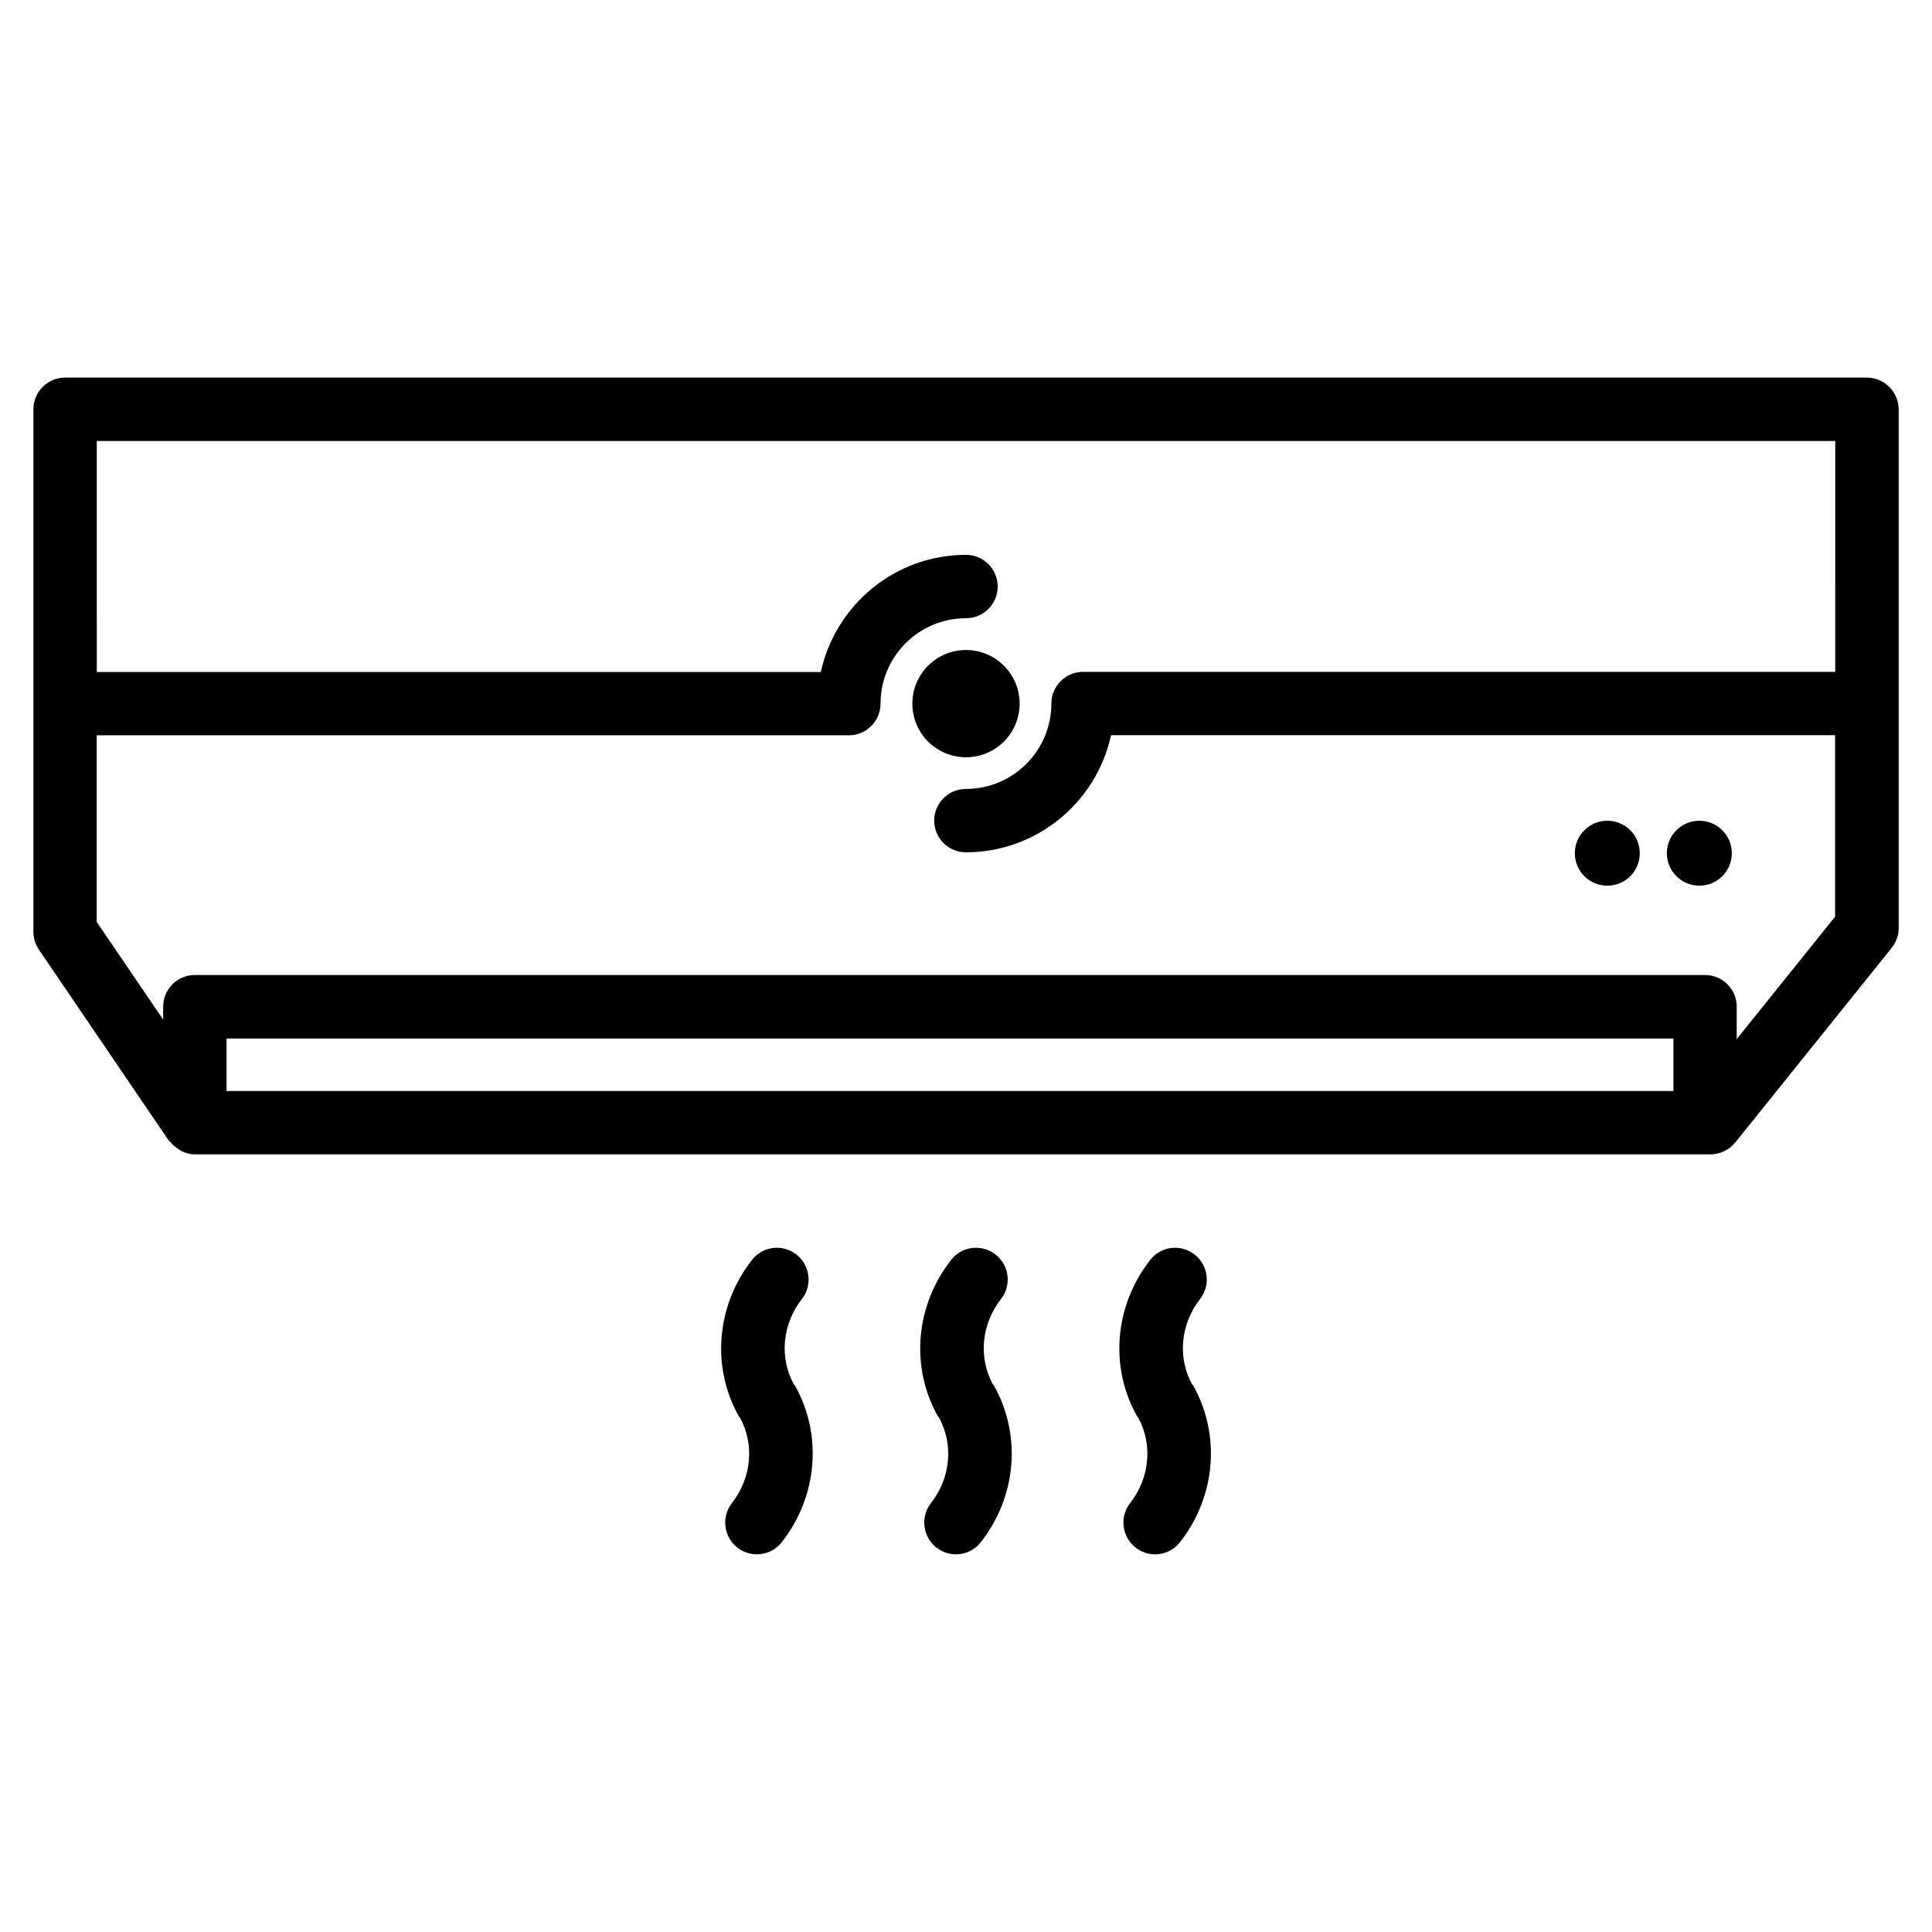
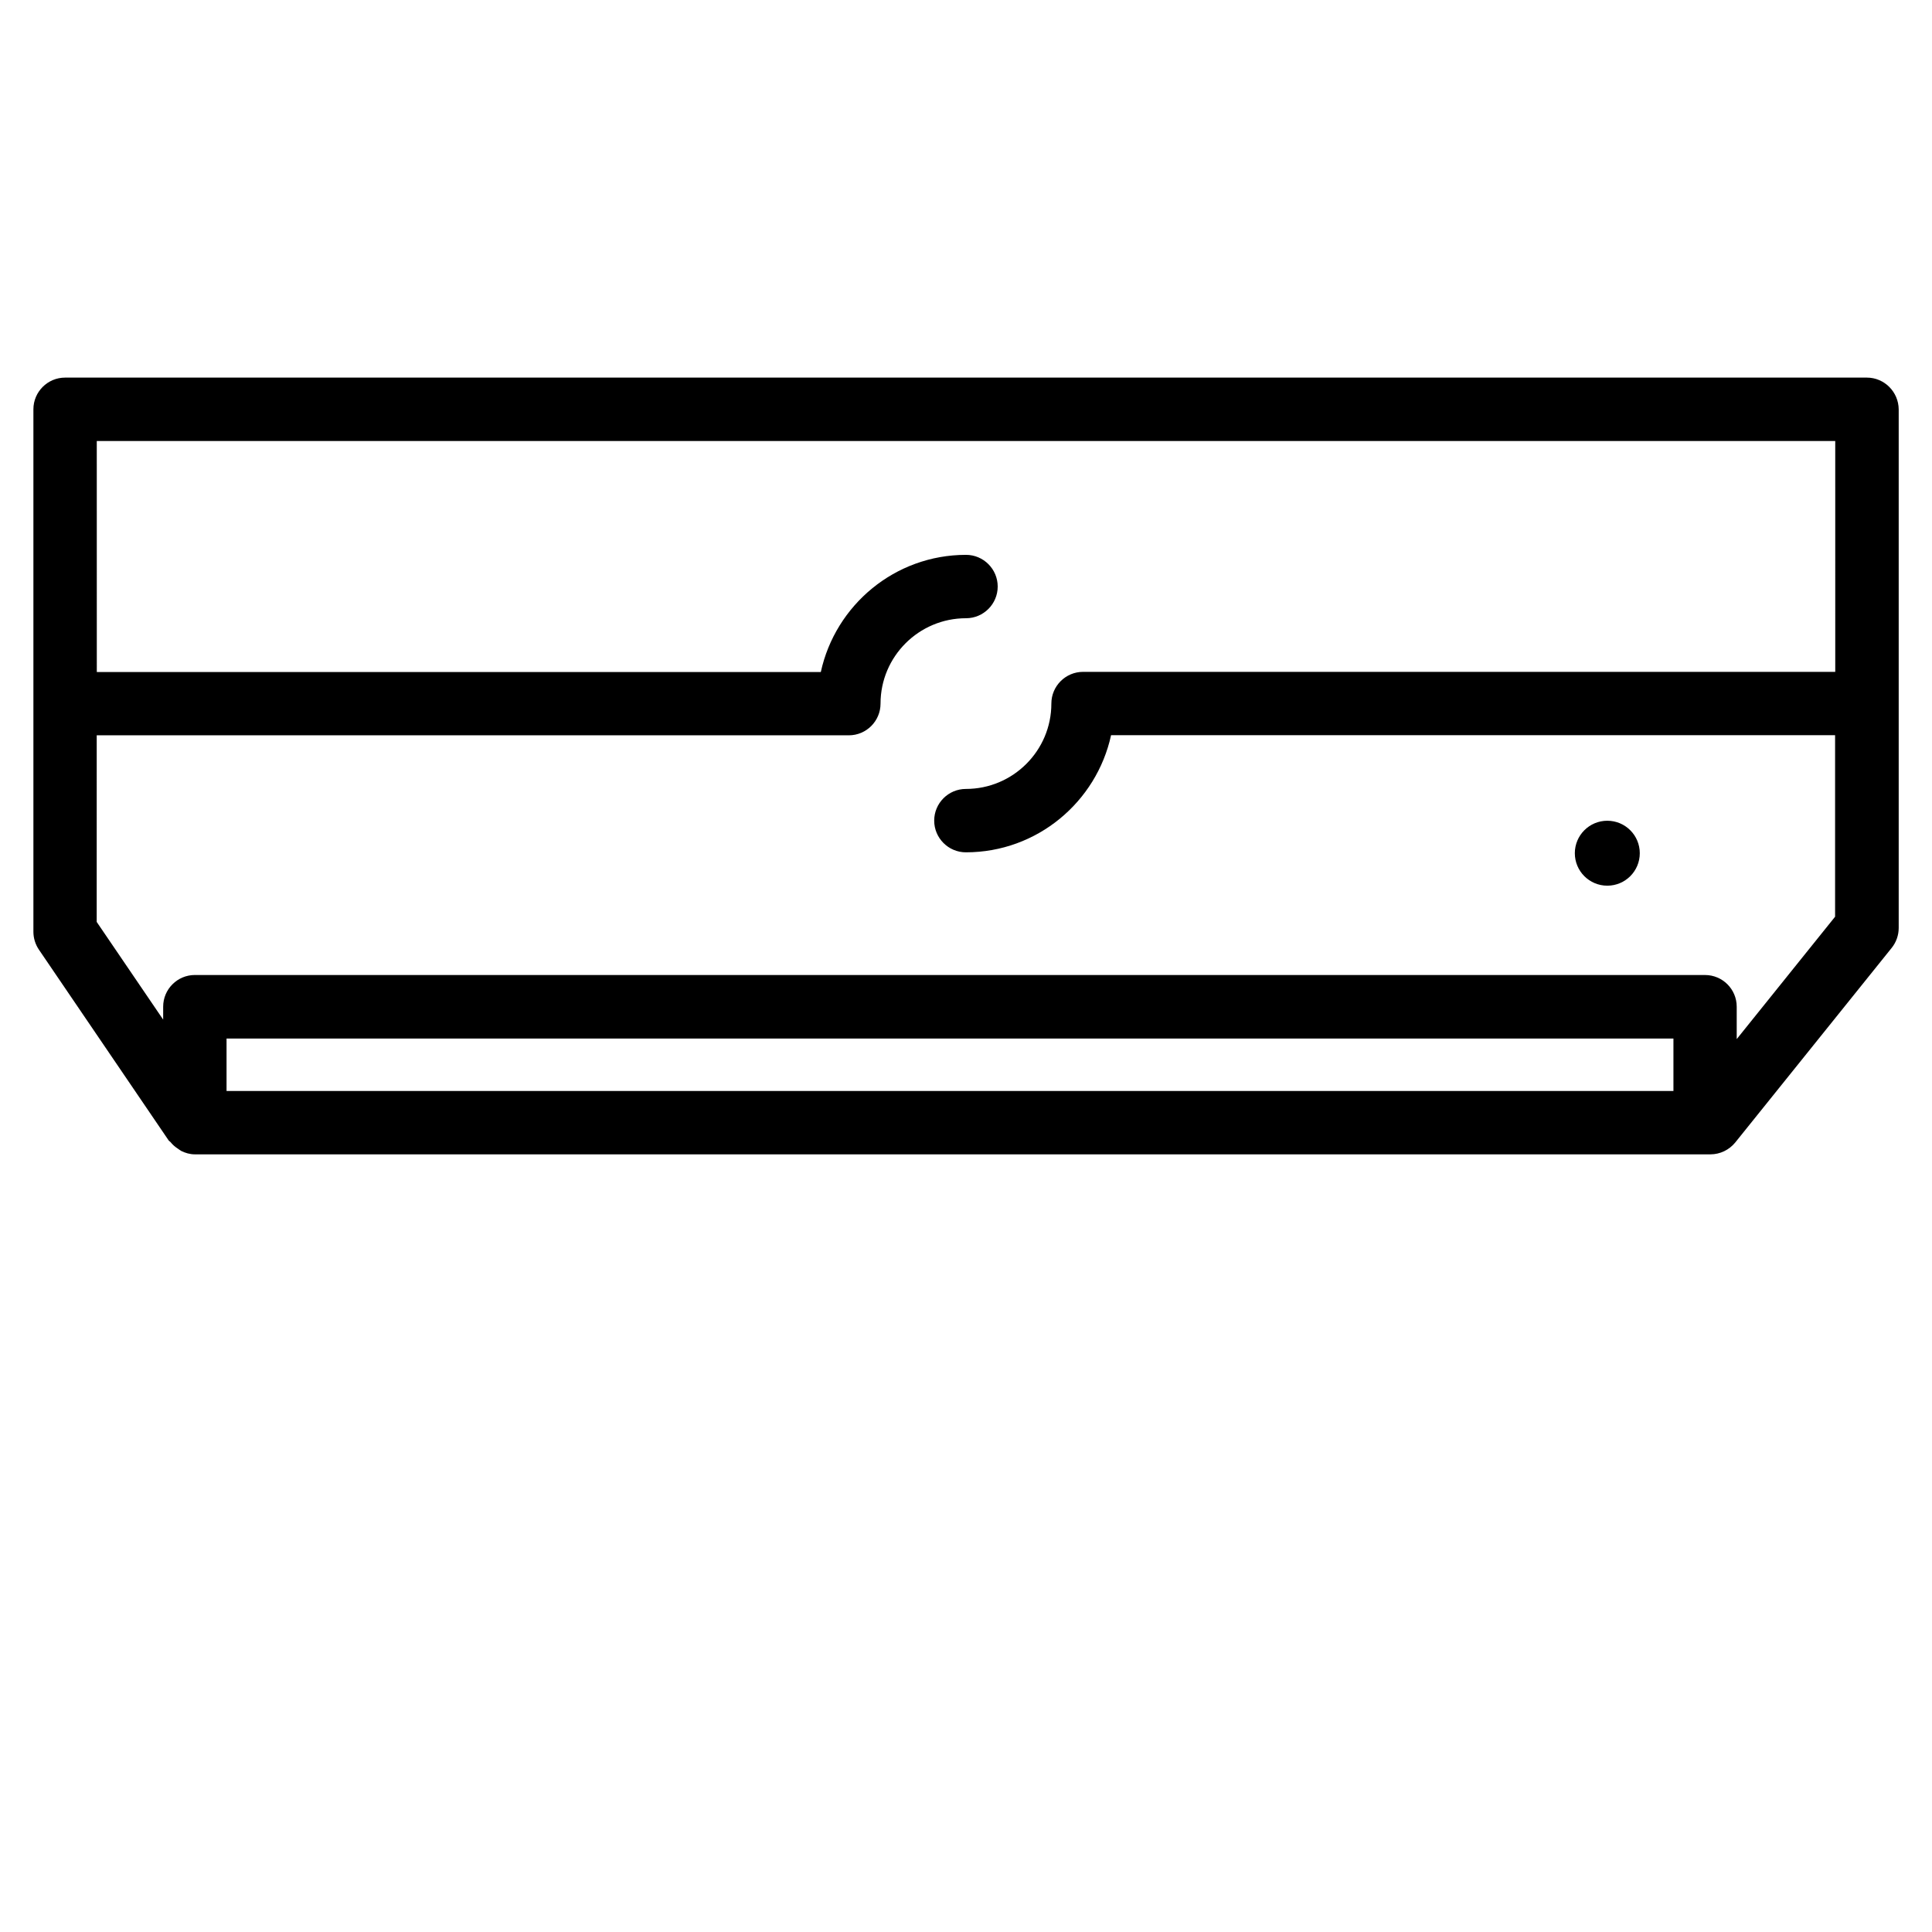
<svg xmlns="http://www.w3.org/2000/svg" fill="#000000" width="800px" height="800px" version="1.1" viewBox="144 144 512 512">
  <g>
    <path d="m638.74 244.07h-477.49c-4.641 0-8.398 3.777-8.398 8.398v138.46c0 1.68 0.504 3.316 1.449 4.723l34.406 50.59c0.125 0.168 0.336 0.25 0.461 0.398 0.566 0.715 1.238 1.301 1.996 1.785 0.293 0.188 0.547 0.418 0.859 0.586 1.113 0.547 2.309 0.902 3.633 0.902h401.64c2.539 0 4.953-1.176 6.551-3.129l41.48-51.598c1.195-1.492 1.848-3.359 1.848-5.269v-137.43c-0.043-4.641-3.801-8.418-8.438-8.418zm-51.262 189.05h-383.44v-13.898h383.44zm42.863-111.07h-199.32c-4.641 0-8.398 3.777-8.398 8.398 0 12.492-10.16 22.629-22.652 22.629-4.641 0-8.398 3.777-8.398 8.398 0 4.617 3.758 8.398 8.398 8.398 18.852 0 34.617-13.328 38.477-31.047h191.87v48.113l-26.07 32.434v-8.586c0-4.641-3.758-8.398-8.398-8.398l-400.21-0.004c-4.641 0-8.398 3.777-8.398 8.398v3.422l-17.613-25.883 0.004-49.457h199.32c4.641 0 8.398-3.777 8.398-8.398 0-12.492 10.16-22.629 22.652-22.629 4.641 0 8.398-3.777 8.398-8.398 0-4.617-3.758-8.398-8.398-8.398-18.852 0-34.617 13.328-38.477 31.047h-191.87l-0.008-61.211h460.71l0.004 61.172z" />
-     <path d="m414.21 330.47c0 7.848-6.363 14.211-14.211 14.211-7.852 0-14.215-6.363-14.215-14.211s6.363-14.211 14.215-14.211c7.848 0 14.211 6.363 14.211 14.211" />
    <path d="m578.56 370.11c0 4.754-3.856 8.605-8.609 8.605-4.754 0-8.605-3.852-8.605-8.605 0-4.754 3.852-8.605 8.605-8.605 4.754 0 8.609 3.852 8.609 8.605" />
-     <path d="m602.95 370.11c0 4.754-3.852 8.605-8.605 8.605s-8.609-3.852-8.609-8.605c0-4.754 3.856-8.605 8.609-8.605s8.605 3.852 8.605 8.605" />
-     <path d="m354.34 510.82c-3.84-7.117-3.023-15.91 2.164-22.566 2.856-3.652 2.203-8.922-1.449-11.797-3.652-2.856-8.941-2.227-11.777 1.449-9.469 12.113-10.832 28.402-3.441 41.5 0.062 0.125 0.211 0.168 0.273 0.273 3.883 7.137 3.066 15.977-2.141 22.652-2.856 3.652-2.203 8.922 1.449 11.797 1.531 1.195 3.359 1.785 5.164 1.785 2.5 0 4.977-1.113 6.613-3.234 9.488-12.113 10.832-28.422 3.465-41.523-0.09-0.125-0.234-0.211-0.32-0.336z" />
-     <path d="m407.09 510.82c-3.82-7.094-3.023-15.891 2.184-22.566 2.856-3.652 2.203-8.922-1.449-11.797-3.652-2.856-8.941-2.227-11.777 1.449-9.488 12.113-10.832 28.422-3.465 41.5 0.062 0.125 0.211 0.168 0.273 0.273 3.883 7.137 3.086 15.977-2.141 22.652-2.856 3.652-2.203 8.922 1.449 11.797 1.531 1.195 3.359 1.785 5.164 1.785 2.5 0 4.977-1.113 6.613-3.234 9.488-12.113 10.832-28.422 3.441-41.523-0.062-0.125-0.207-0.211-0.293-0.336z" />
-     <path d="m459.87 510.82c-3.84-7.117-3.023-15.91 2.164-22.566 2.856-3.652 2.203-8.922-1.449-11.797-3.652-2.856-8.941-2.227-11.777 1.449-9.469 12.113-10.832 28.402-3.441 41.5 0.062 0.125 0.211 0.168 0.273 0.273 3.883 7.137 3.066 15.977-2.141 22.652-2.856 3.652-2.203 8.922 1.449 11.797 1.531 1.195 3.359 1.785 5.164 1.785 2.5 0 4.977-1.113 6.613-3.234 9.488-12.113 10.832-28.422 3.465-41.523-0.09-0.125-0.234-0.211-0.32-0.336z" />
  </g>
</svg>